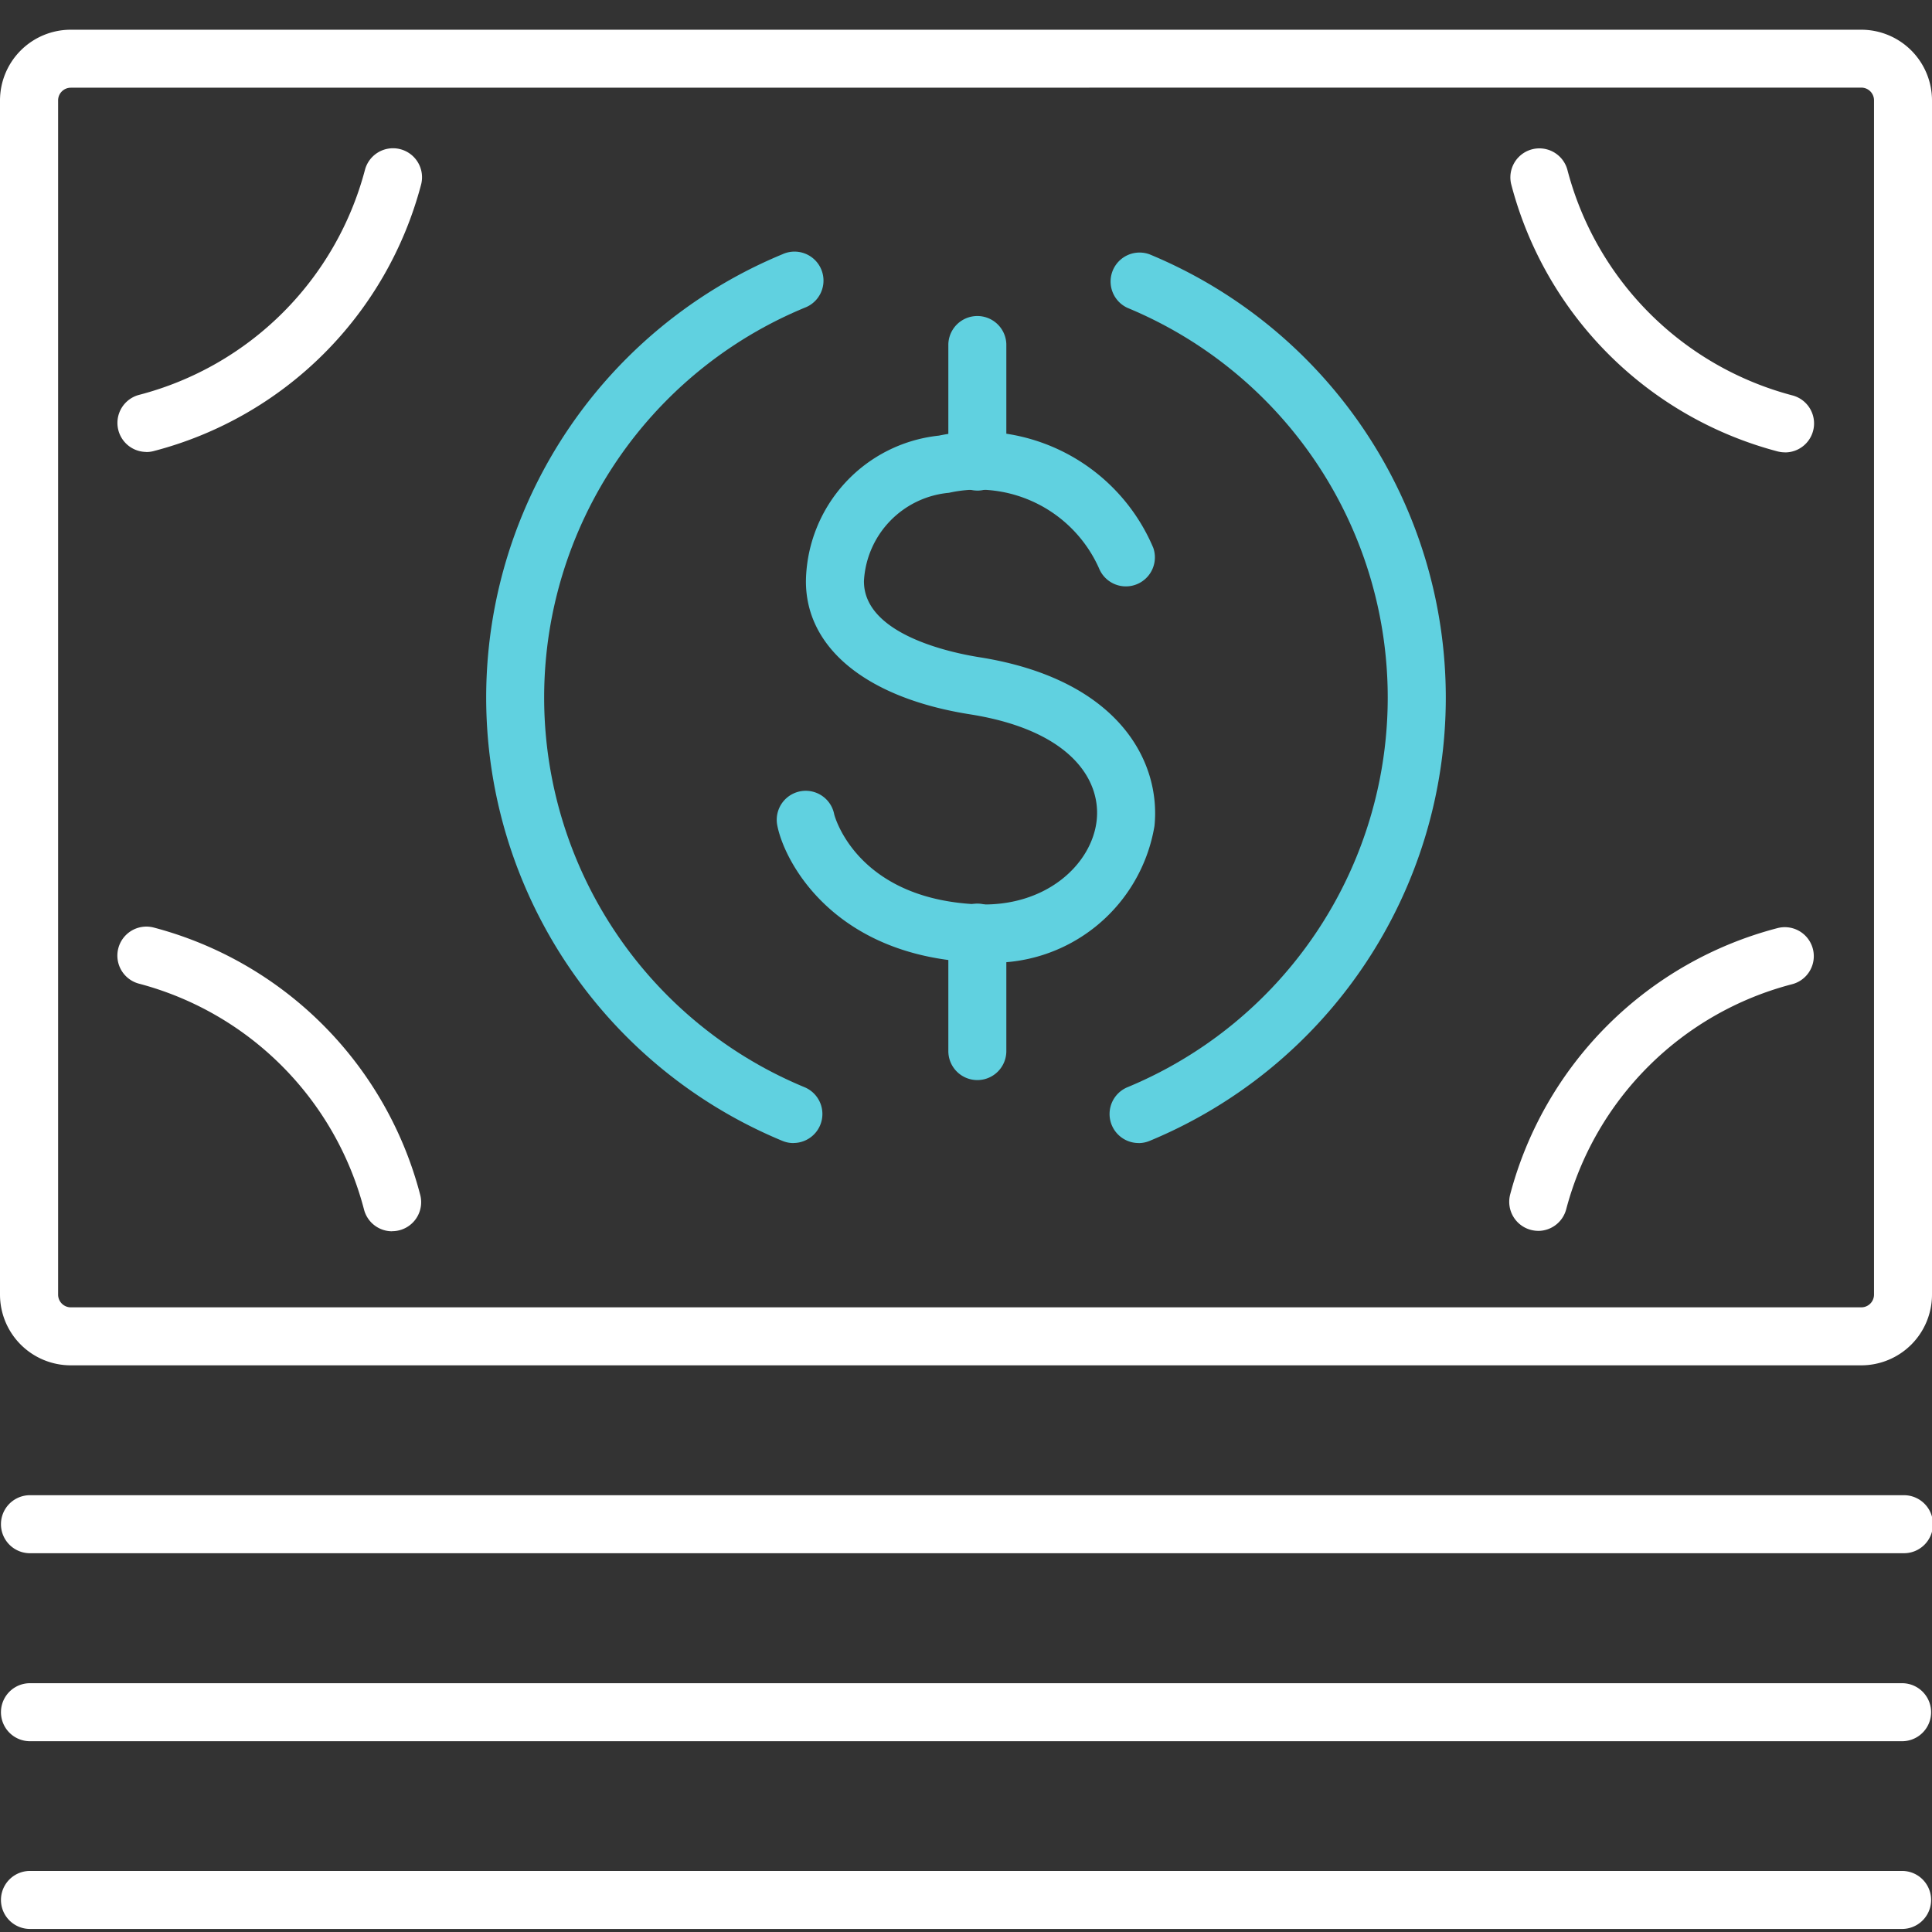
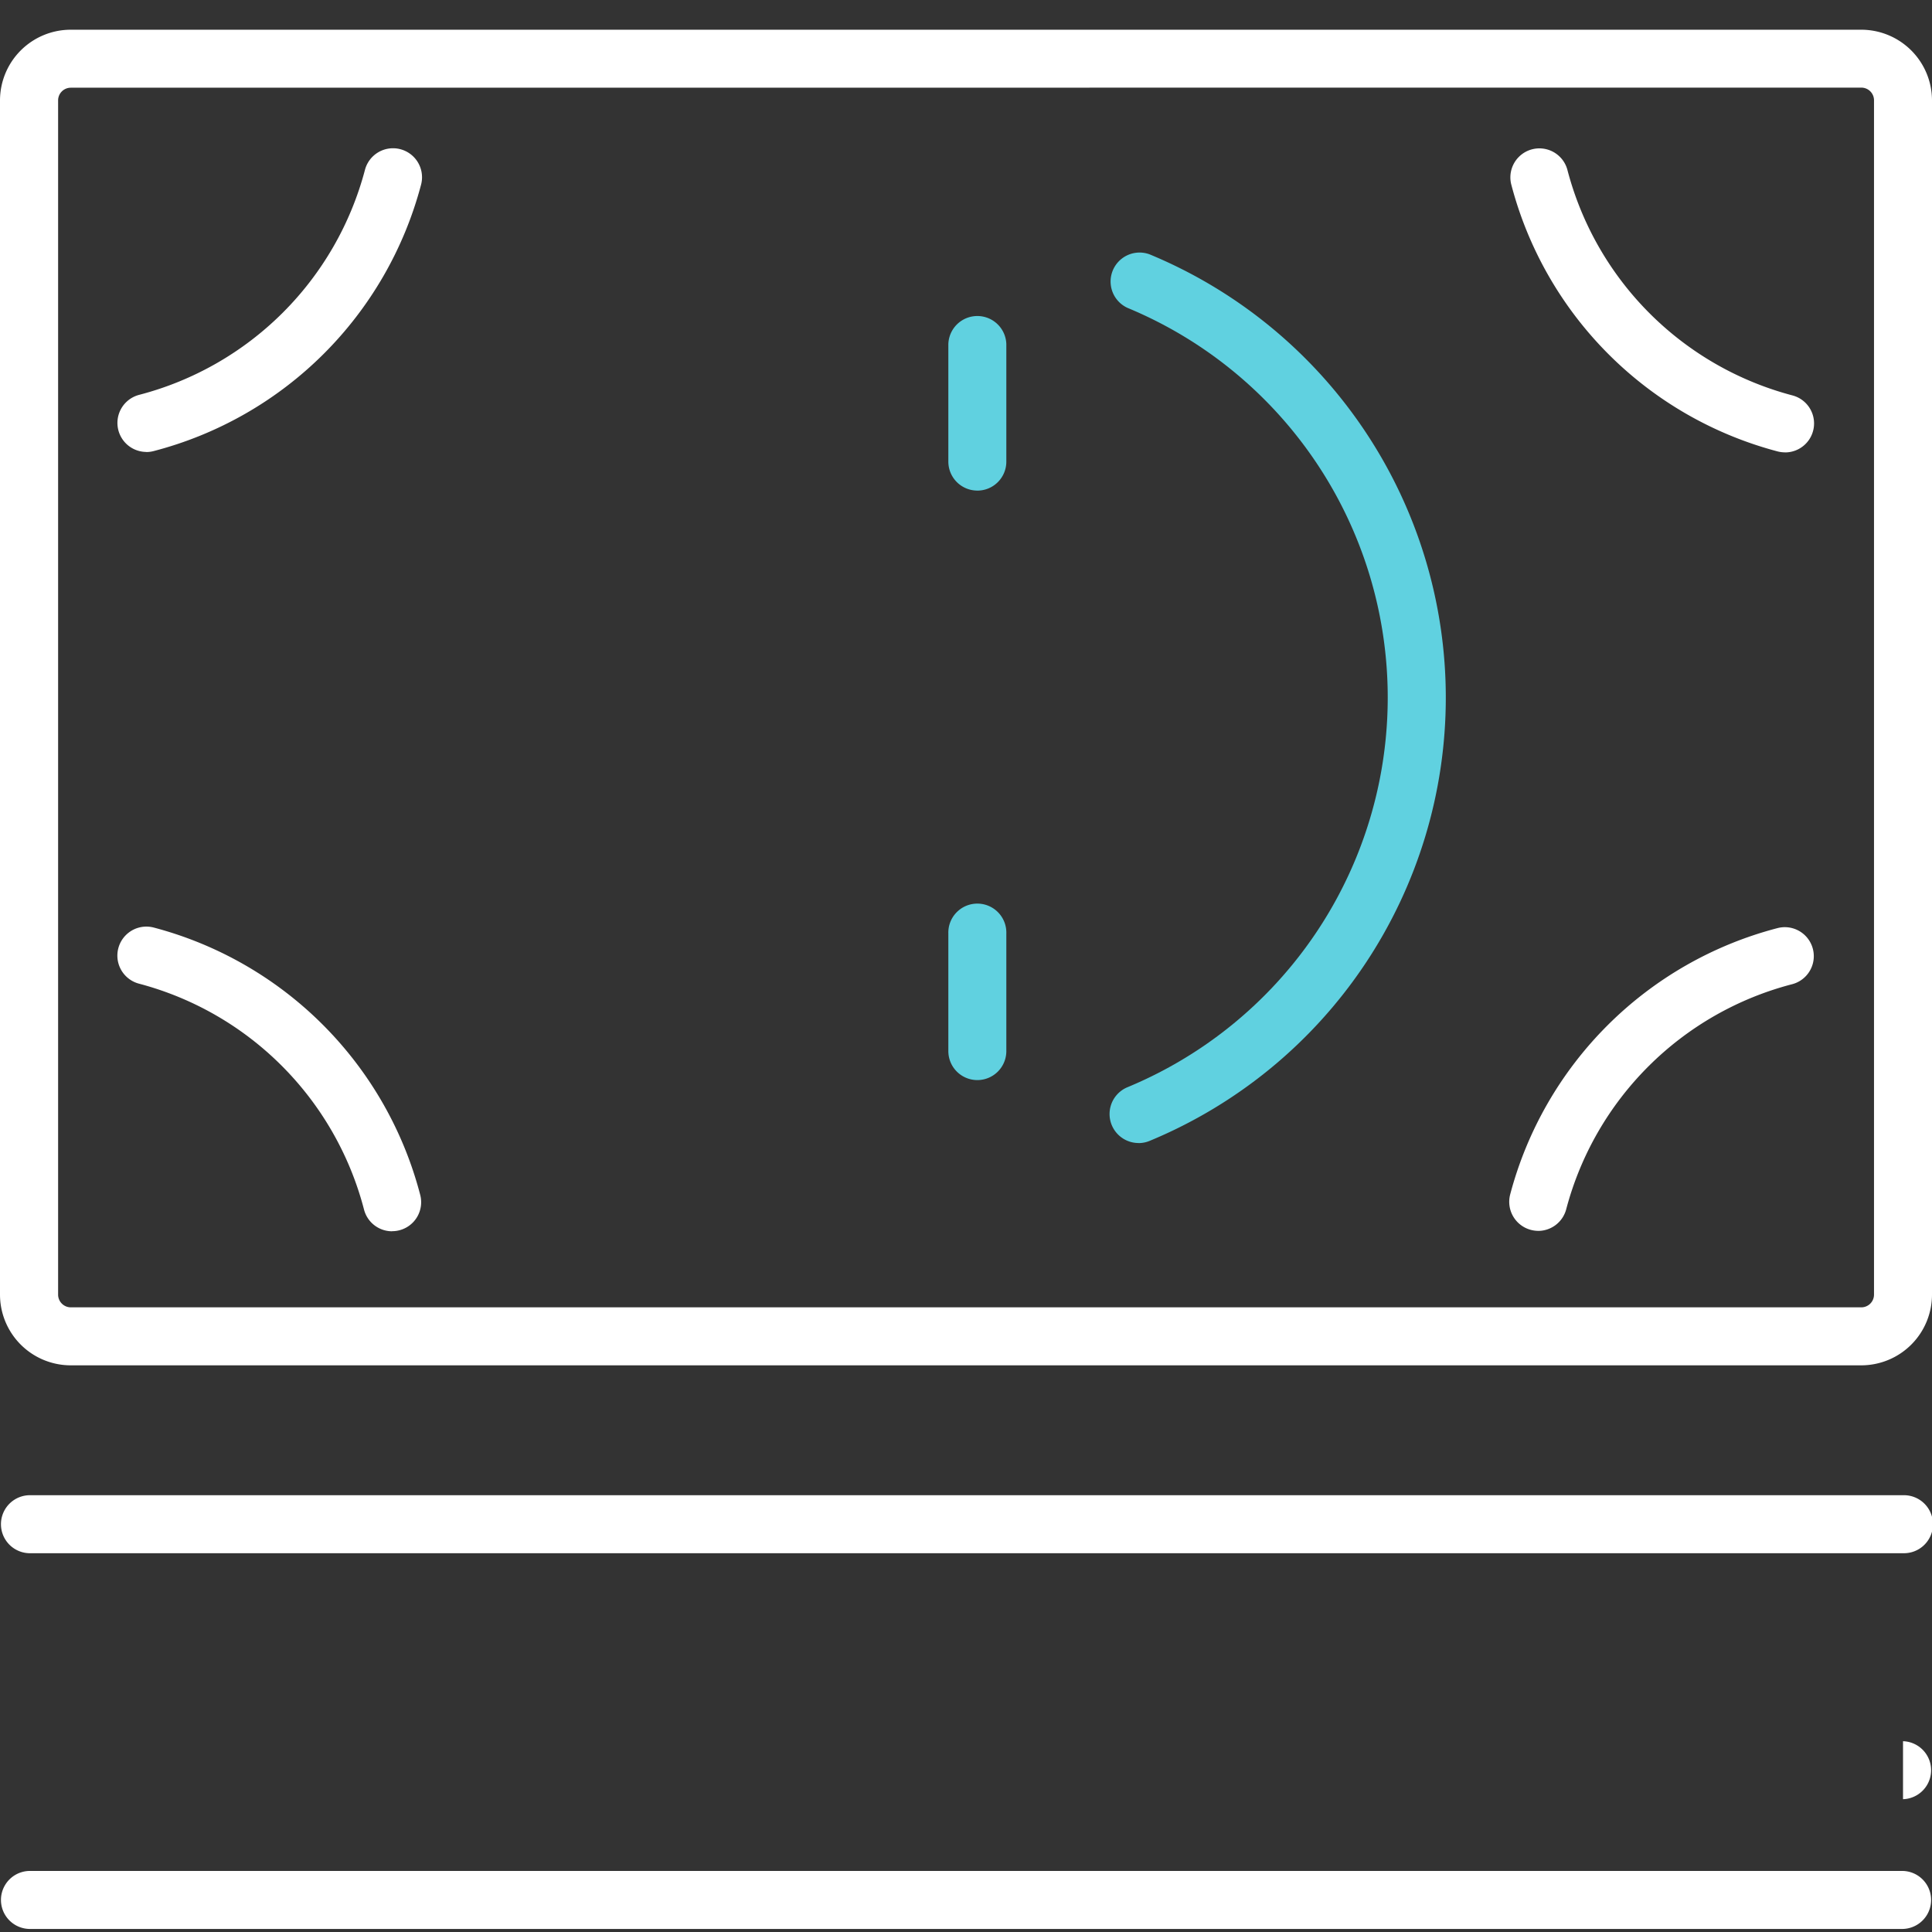
<svg xmlns="http://www.w3.org/2000/svg" width="65" height="65" viewBox="0 0 65 65">
  <rect x="0" y="0" width="65" height="65" fill="#333333" stroke="none" />
  <g id="Icono-2" transform="translate(-14912 22201)">
-     <rect id="Rectángulo_40159" data-name="Rectángulo 40159" width="65" height="65" transform="translate(14912 -22201)" fill="none" />
    <g id="Grupo_5825" data-name="Grupo 5825" transform="translate(14641.255 -22709.537)">
      <path id="Trazado_523" data-name="Trazado 523" d="M7.767,16.93a.976.976,0,0,1-.244-1.92,10.625,10.625,0,0,0,7.6-7.571.975.975,0,0,1,1.887.5,12.578,12.578,0,0,1-9,8.963.963.963,0,0,1-.245.031" transform="translate(267.901 506.812)" fill="#fff" />
      <path id="Trazado_524" data-name="Trazado 524" d="M64.071,16.943a1,1,0,0,1-.249-.032,12.577,12.577,0,0,1-8.963-8.995.976.976,0,0,1,1.889-.49,10.622,10.622,0,0,0,7.571,7.6.975.975,0,0,1-.248,1.919" transform="translate(266.727 506.813)" fill="#fff" />
      <path id="Trazado_525" data-name="Trazado 525" d="M41.985,40.268a.976.976,0,0,1-.374-1.877,14.193,14.193,0,0,0,0-26.222.975.975,0,0,1,.746-1.8,16.142,16.142,0,0,1,0,29.827.969.969,0,0,1-.373.074" transform="translate(267.065 506.725)" fill="#60d1e0" />
-       <path id="Trazado_526" data-name="Trazado 526" d="M29.85,40.269a.969.969,0,0,1-.373-.074,16.143,16.143,0,0,1,0-29.828.975.975,0,1,1,.746,1.8,14.192,14.192,0,0,0,0,26.223.976.976,0,0,1-.374,1.877" transform="translate(267.59 506.725)" fill="#60d1e0" />
-       <path id="Trazado_527" data-name="Trazado 527" d="M36.5,34.347c-.119,0-.238,0-.36-.009-4.724-.232-6.359-3.4-6.59-4.608a.975.975,0,1,1,1.916-.368c.006.027.724,2.828,4.77,3.026,2.348.124,3.908-1.35,4.062-2.836.141-1.37-.9-3.022-4.263-3.554-3.484-.55-5.548-2.24-5.52-4.518a5,5,0,0,1,4.474-4.859A6.407,6.407,0,0,1,42.2,20.394a.976.976,0,0,1-1.827.686,4.464,4.464,0,0,0-5.048-2.535,3.149,3.149,0,0,0-2.858,2.961c-.022,1.811,2.959,2.423,3.874,2.569,4.71.743,6.122,3.525,5.9,5.68A5.51,5.51,0,0,1,36.5,34.347" transform="translate(267.345 506.572)" fill="#60d1e0" />
      <line id="Línea_141" data-name="Línea 141" y2="3.953" transform="translate(303.627 520.114)" fill="#fff" />
      <path id="Trazado_528" data-name="Trazado 528" d="M36.427,18.37a.975.975,0,0,1-.976-.976V13.442a.976.976,0,0,1,1.951,0v3.953a.975.975,0,0,1-.976.976" transform="translate(267.2 506.672)" fill="#60d1e0" />
      <line id="Línea_142" data-name="Línea 142" y2="3.953" transform="translate(303.627 539.945)" fill="#fff" />
      <path id="Trazado_529" data-name="Trazado 529" d="M36.427,38.7a.975.975,0,0,1-.976-.976V33.77a.976.976,0,1,1,1.951,0v3.954a.975.975,0,0,1-.976.976" transform="translate(267.2 506.175)" fill="#60d1e0" />
      <path id="Trazado_530" data-name="Trazado 530" d="M66.77,55.116H3.722a.976.976,0,0,1,0-1.951H66.77a.976.976,0,1,1,0,1.951" transform="translate(268 505.677)" fill="#fff" />
-       <path id="Trazado_531" data-name="Trazado 531" d="M66.77,61.6H3.722a.976.976,0,0,1,0-1.951H66.77a.976.976,0,0,1,0,1.951" transform="translate(268 505.518)" fill="#fff" />
+       <path id="Trazado_531" data-name="Trazado 531" d="M66.77,61.6H3.722H66.77a.976.976,0,0,1,0,1.951" transform="translate(268 505.518)" fill="#fff" />
      <path id="Trazado_532" data-name="Trazado 532" d="M66.77,68.074H3.722a.976.976,0,0,1,0-1.951H66.77a.976.976,0,0,1,0,1.951" transform="translate(268 505.36)" fill="#fff" />
      <path id="Trazado_533" data-name="Trazado 533" d="M65.367,47.56H5.123a2.381,2.381,0,0,1-2.378-2.378V5A2.381,2.381,0,0,1,5.123,2.625H65.367A2.381,2.381,0,0,1,67.745,5V45.182a2.381,2.381,0,0,1-2.378,2.378M5.123,4.576A.427.427,0,0,0,4.7,5V45.182a.428.428,0,0,0,.427.427H65.367a.428.428,0,0,0,.427-.427V5a.427.427,0,0,0-.427-.427Z" transform="translate(268 506.912)" fill="#fff" />
      <path id="Trazado_534" data-name="Trazado 534" d="M55.775,43.792a1,1,0,0,1-.249-.032.977.977,0,0,1-.7-1.192,12.58,12.58,0,0,1,8.995-8.962.975.975,0,1,1,.49,1.888,10.624,10.624,0,0,0-7.6,7.572.977.977,0,0,1-.943.727" transform="translate(266.727 506.156)" fill="#fff" />
      <path id="Trazado_535" data-name="Trazado 535" d="M16.034,43.806a.975.975,0,0,1-.943-.731,10.627,10.627,0,0,0-7.572-7.6.975.975,0,1,1,.5-1.887,12.577,12.577,0,0,1,8.963,8.995.975.975,0,0,1-.7,1.189.963.963,0,0,1-.245.031" transform="translate(267.901 506.156)" fill="#fff" />
    </g>
  </g>
</svg>